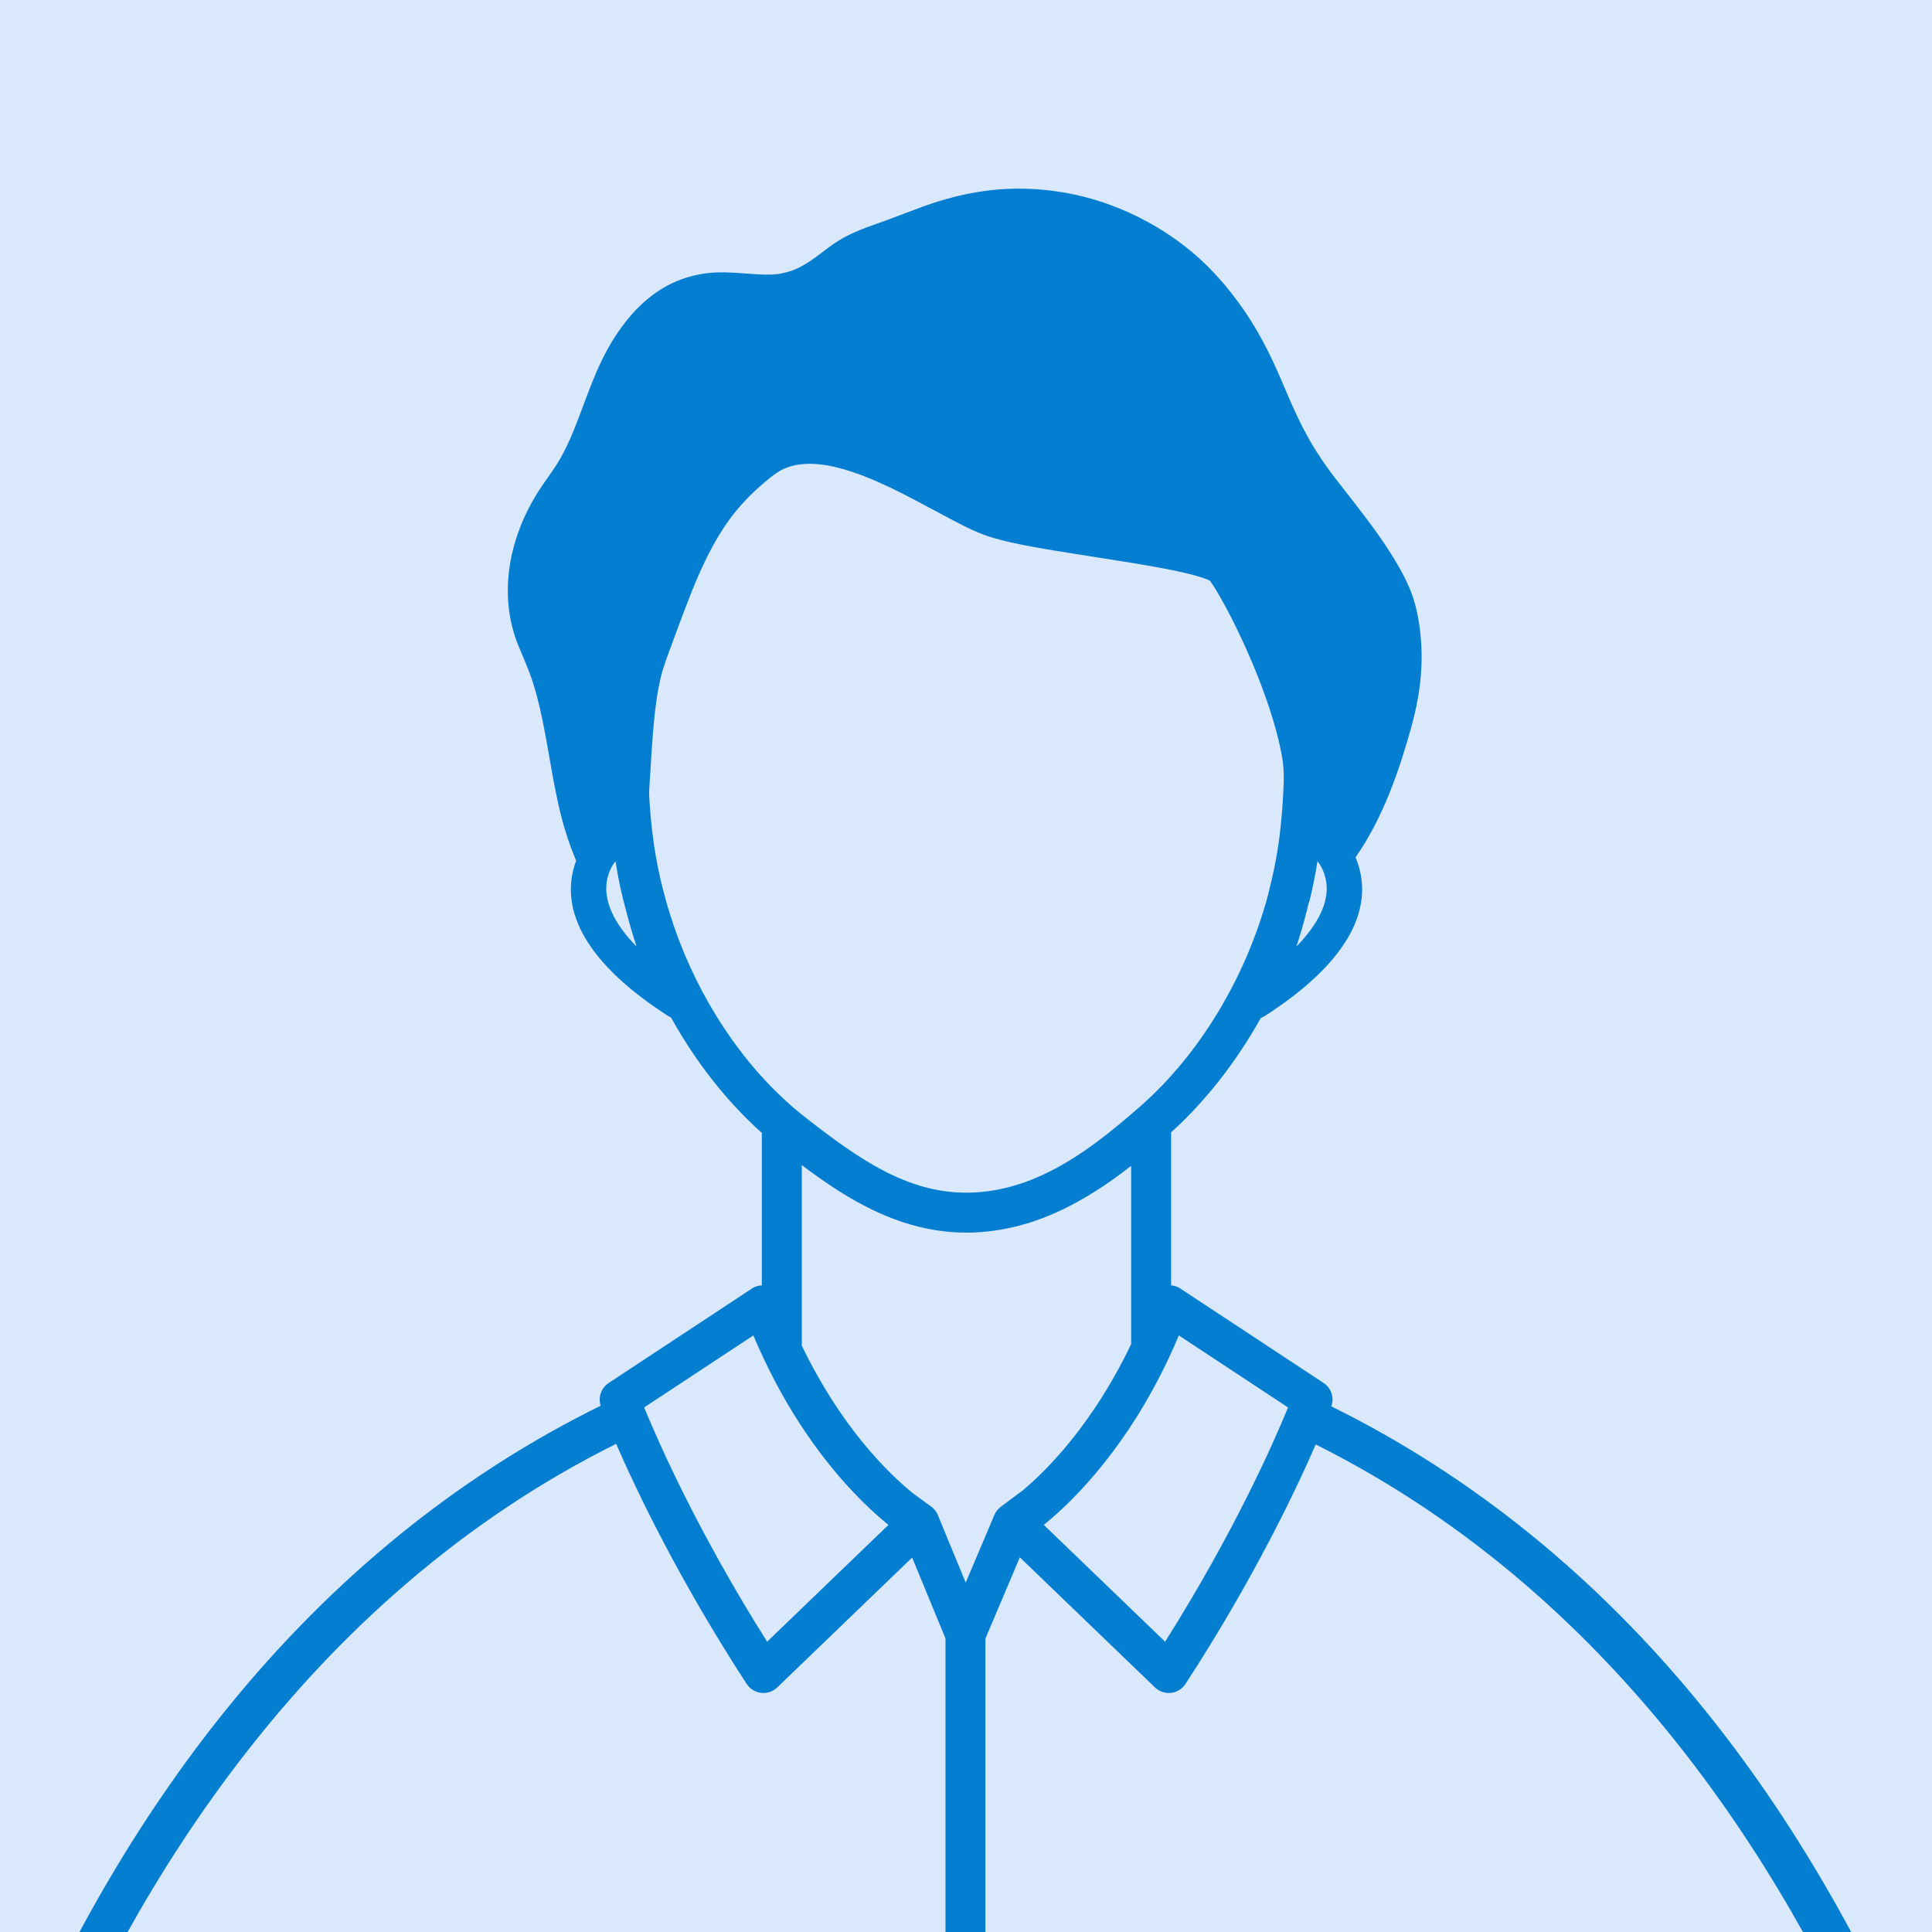
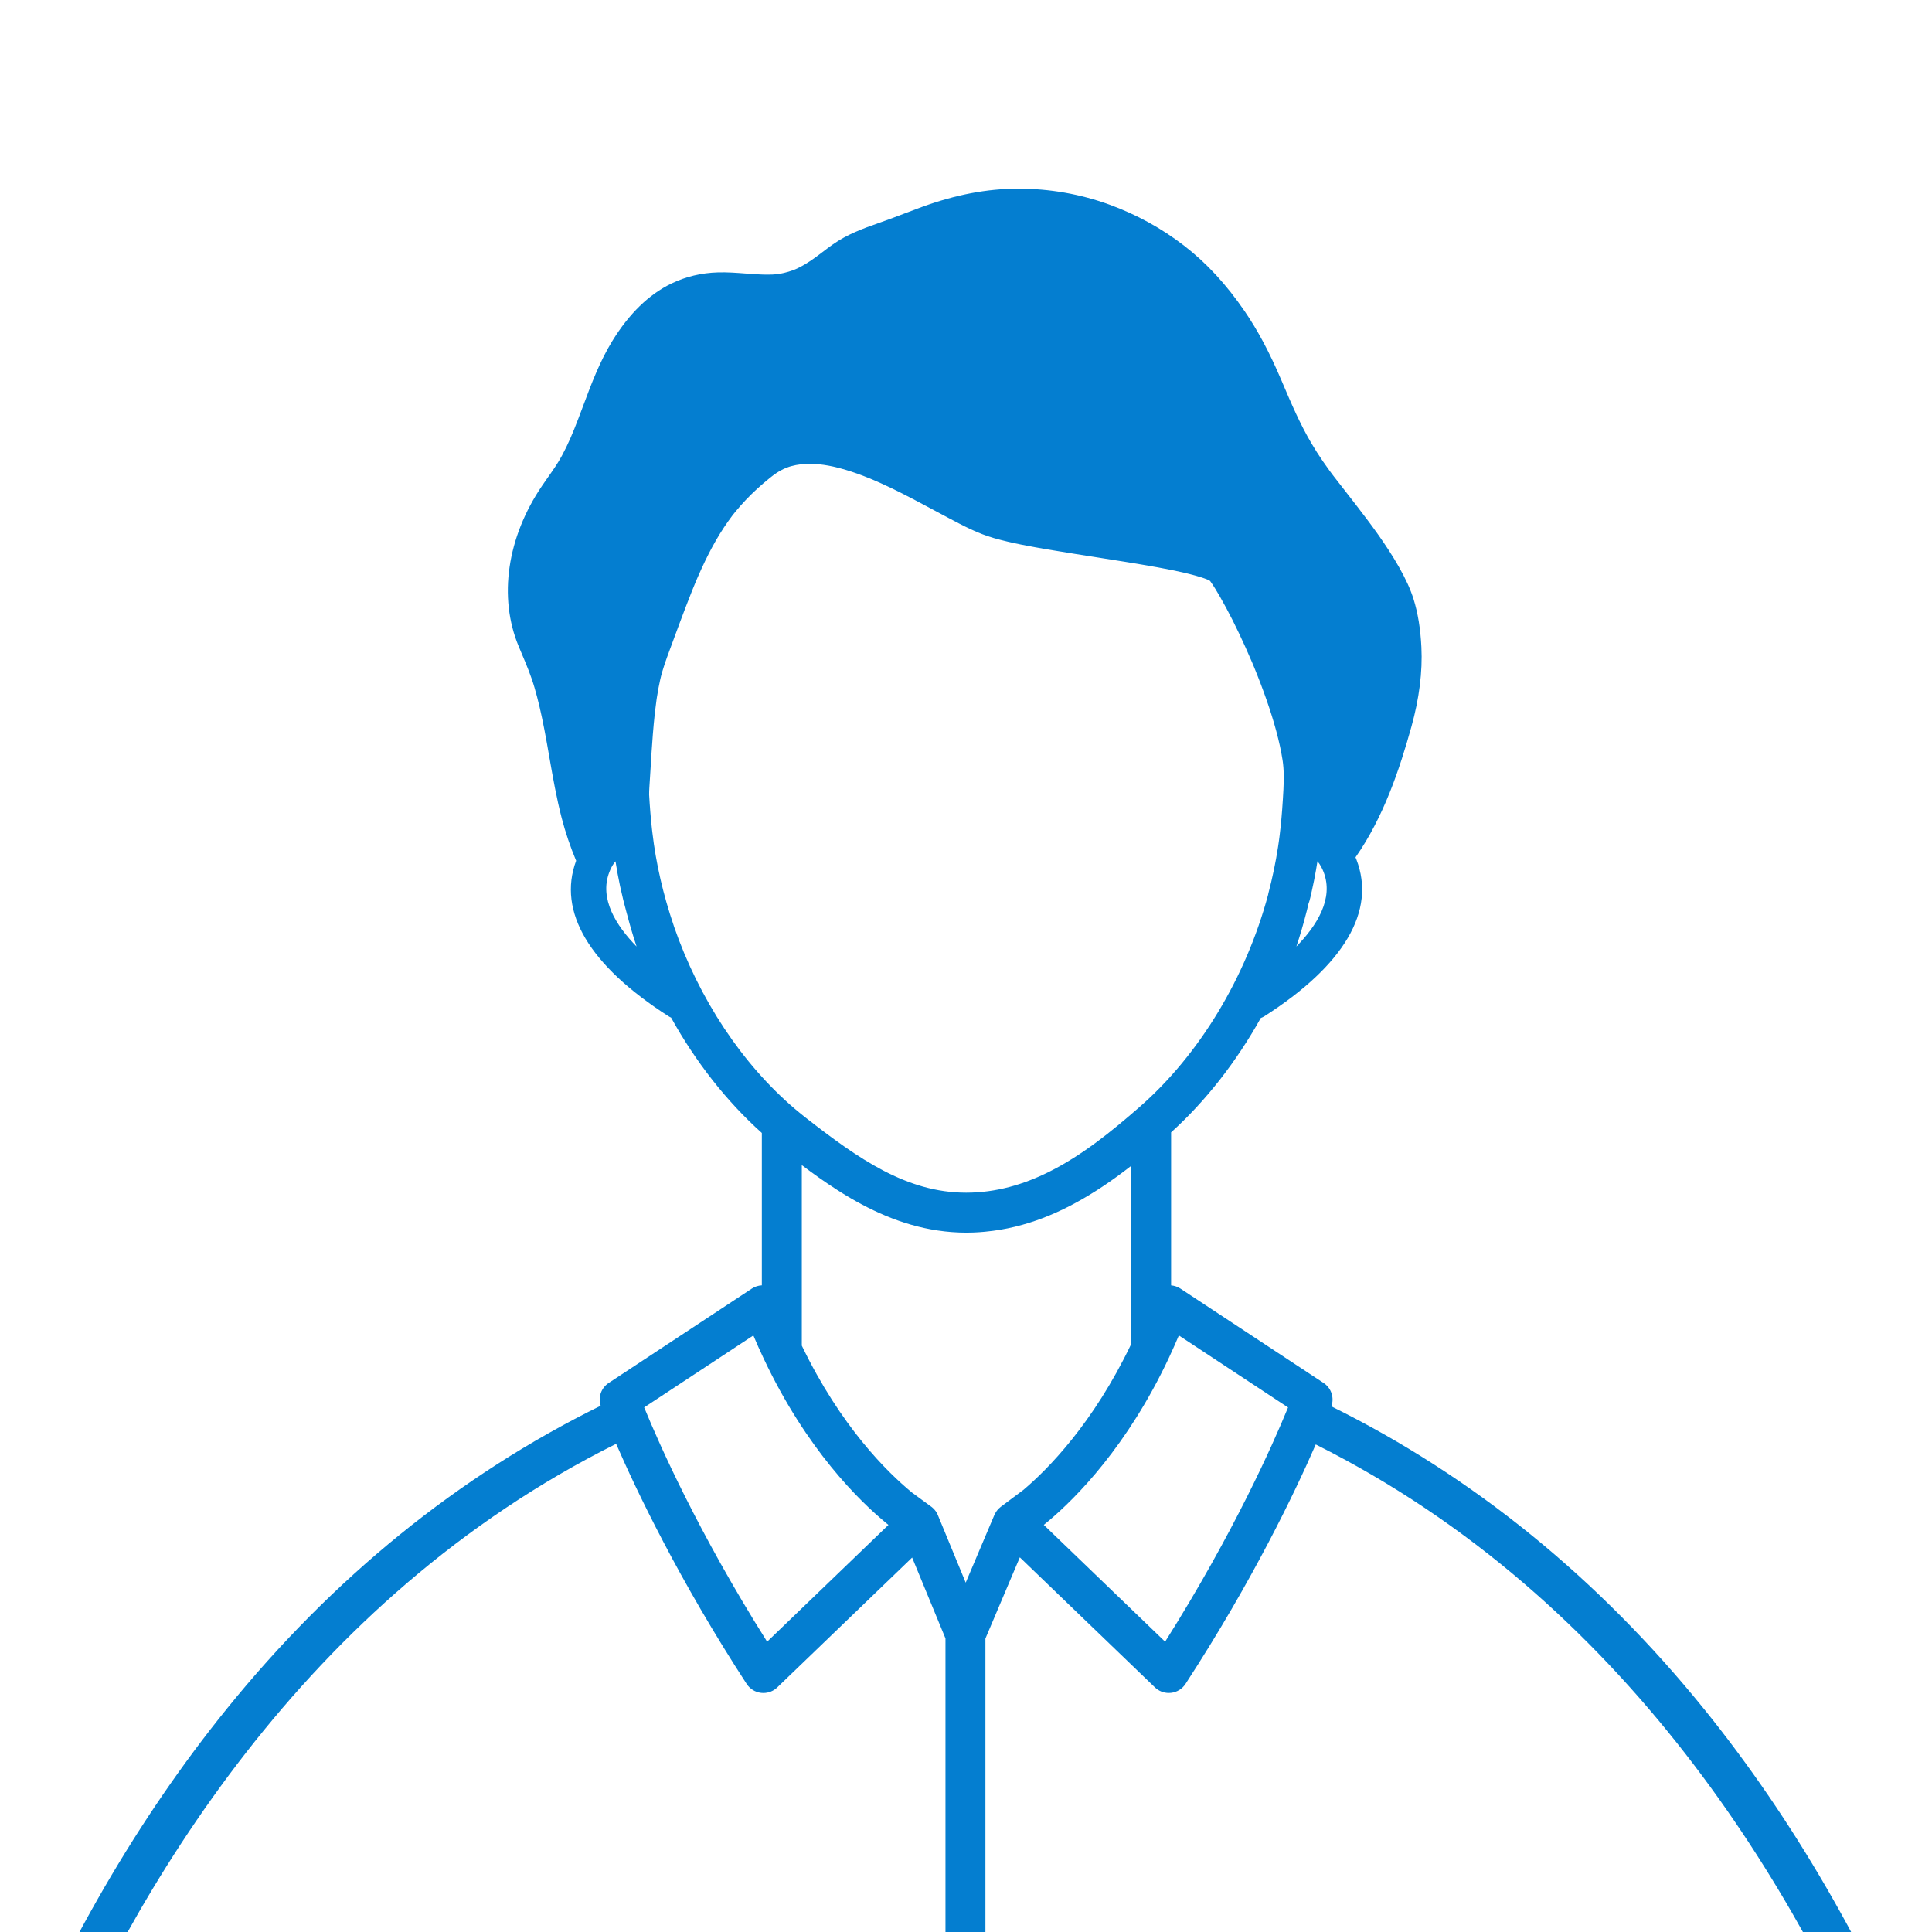
<svg xmlns="http://www.w3.org/2000/svg" id="a" width="80" height="80" viewBox="0 0 80 80">
-   <rect width="80" height="80" fill="#dae8fb" stroke-width="0" />
  <path d="M84.994,105.948c-.009-.089-.98-8.984-5.185-19.243-2.479-6.047-5.583-11.4-9.226-15.911-4.396-5.443-9.593-9.665-15.454-12.559.129-.361-.003-.759-.323-.97l-5.928-3.908c-.117-.077-.25-.121-.385-.133v-6.336c1.438-1.301,2.704-2.926,3.714-4.736.051-.018.1-.041.146-.07,3.313-2.12,4.632-4.364,3.814-6.49-.012-.031-.025-.06-.038-.091,1.175-1.681,1.83-3.674,2.315-5.41 0-0.0 0-.001 0-.001q0-0.0 0-0c0-.001 0-.002.001-.003.323-1.165.462-2.271.412-3.285-.038-.766-.144-1.417-.324-1.992-.128-.408-.321-.833-.609-1.339-.528-.928-1.172-1.783-1.786-2.579-.21-.272-.422-.543-.633-.814l-.245-.314c-.001-.002-.003-.004-.005-.006-.007-.01-.014-.02-.022-.03l-.042-.054c-.047-.062-.094-.125-.14-.188-.097-.132-.19-.263-.276-.39-.166-.243-.324-.49-.469-.736-.471-.794-.842-1.664-1.2-2.505l-.057-.134c-.485-1.136-.965-2.037-1.51-2.834-.757-1.106-1.574-1.992-2.5-2.708-.934-.723-1.978-1.297-3.103-1.707-1.2-.437-2.467-.66-3.764-.66h-.006c-1.293,0-2.603.249-4.004.762-.239.087-.476.178-.714.268-.348.133-.707.27-1.063.393-.664.231-1.309.472-1.894.883-.154.108-.297.216-.434.321-.311.236-.605.459-.977.643-.048.024-.097.047-.146.069l-.004.002c-.015.005-.03.01-.046.017l-.042.017c-.124.046-.252.084-.379.114-.057.014-.115.026-.173.036-.026.005-.051.009-.077.013-.004 0-.008.001-.011.001-.138.015-.284.023-.445.021-.292-.002-.594-.025-.886-.047-.371-.028-.753-.057-1.14-.046-.687.019-1.337.175-1.932.463-.93.449-1.753,1.25-2.446,2.38-.519.845-.867,1.776-1.203,2.676-.068.182-.136.364-.206.545-.227.593-.411,1.033-.678,1.529-.17.314-.371.601-.585.904-.078.11-.156.221-.232.334-1.453,2.134-1.817,4.62-.974,6.649.044.106.088.209.131.312.194.46.378.895.525,1.396.148.502.279,1.062.414,1.764.073.377.14.763.205,1.137.144.824.293,1.675.508,2.505.154.594.356,1.188.598,1.768-.78,2.112.543,4.338,3.831,6.442.032.021.066.038.101.053,1.018,1.836,2.298,3.469,3.758,4.777v6.31c-.146.007-.289.052-.414.135l-5.928,3.908c-.312.206-.445.59-.332.943-5.873,2.889-11.08,7.109-15.485,12.554-3.65,4.511-6.76,9.868-9.244,15.921-4.213,10.269-5.185,19.176-5.194,19.265-.047.454.283.861.736.909.029.003.058.005.087.005.017,0,.034-.001.05-.002.015.001.03.002.045.002.425,0,.778-.319.822-.741.009-.086.948-8.739,5.078-18.805,3.715-9.057,10.836-21.097,23.746-27.531.844,1.942,2.598,5.626,5.404,9.941.135.207.353.343.6.371.031.004.063.005.094.005.215,0,.419-.082.574-.231l5.585-5.377,1.38,3.348v13.682c0,.456.371.827.827.827s.827-.371.827-.827v-13.676l1.425-3.363,5.594,5.385c.155.149.359.231.574.231.031,0,.062-.002.094-.005.246-.028.464-.163.599-.371,2.795-4.297,4.548-7.974,5.392-9.914,12.884,6.445,19.991,18.477,23.699,27.525,4.119,10.051,5.06,18.698,5.069,18.784.044.423.398.741.822.741.015,0,.03-.002.045-.002.017.001.034.002.051.002.029,0,.058-.001.087-.005.454-.047.784-.455.737-.909ZM26.703,58.349l-.016-.039c-.004-.011-.009-.021-.013-.032l4.521-2.98c.139.33.283.653.431.964,1.77,3.754,3.952,5.888,5.094,6.825.001.001.008.007.009.008.02.016.04.032.06.048l-5.024,4.836c-2.859-4.532-4.487-8.229-5.061-9.629ZM54.107,37.736c.026-.104.051-.209.075-.314.014-.035.027-.071.038-.111.032-.112.057-.223.08-.331l.021-.093c.064-.285.123-.577.173-.866.021-.117.04-.237.059-.358.058.068.112.148.161.241.034.064.066.135.095.209.422,1.096-.275,2.209-1.128,3.079.16-.482.302-.969.425-1.456ZM25.229,36.116c.014-.036.029-.071.046-.109.062-.137.132-.25.211-.342.056.352.118.695.19,1.029.082.382.177.768.283,1.148.004.013.008.027.012.04.109.421.233.84.37,1.255.006.019.013.038.019.057-.853-.87-1.551-1.983-1.13-3.078ZM27.91,38.369c-.004-.014-.007-.028-.012-.041-.44-1.289-.737-2.584-.884-3.849-.005-.047-.011-.094-.017-.141-.051-.455-.09-.929-.118-1.431 0-.098.002-.195.009-.29.019-.279.036-.558.053-.837.013-.212.025-.424.039-.635.029-.44.07-1.02.134-1.602.003-.028.006-.053.009-.078.02-.172.041-.342.065-.507.005-.032.01-.066.016-.104.042-.264.086-.499.135-.717.096-.426.246-.829.404-1.256l.11-.298c.174-.473.355-.963.538-1.441.09-.235.181-.47.275-.703.045-.112.091-.224.137-.334.002-.004.004-.009.005-.013l.005-.012c.002-.003.003-.007.005-.011l.014-.034c.024-.057.049-.114.074-.17.199-.455.39-.851.585-1.211.206-.381.426-.738.654-1.059.044-.062.088-.122.133-.183l.038-.052c.002-.002.003-.004.005-.007.016-.02.032-.04.048-.061.03-.038.061-.076.092-.114.132-.16.272-.319.416-.471.294-.311.625-.614.983-.902.027-.022.054-.043.081-.064.024-.018.047-.037.071-.055.001-.001.003-.002.004-.003l.043-.032c.071-.052.144-.099.217-.142.053-.031.109-.06.164-.087.081-.038.164-.07.25-.098.022-.007.045-.014.068-.02.009-.003.019-.005.029-.007.055-.015.112-.028.172-.04.131-.025.266-.041.405-.048.055-.002.11-.004.166-.004.028 0.0.057.001.086.001.044.001.088.003.132.006.235.014.478.049.726.102.04.009.081.018.122.028.284.068.579.156.892.267.003.001.006.002.01.003.08.028.162.059.245.091.229.088.46.184.689.287.162.073.328.15.505.235.567.274,1.134.578,1.683.872.201.108.402.215.603.322l.077.041c.585.31,1.19.63,1.845.818.761.218,1.572.358,2.224.471.372.064.747.125,1.12.183.333.053.67.106,1.004.158.633.099,1.578.246,2.451.404.195.036.39.073.583.112.27.055.625.131.975.229.144.04.261.077.369.115.026.009.051.019.077.029.013.005.027.01.04.015l.047.022c.022.011.045.023.066.035.003.003.006.006.009.009l.008.011c.147.206.279.428.398.636.348.605.681,1.266,1.051,2.083.089.197.178.4.272.621l.01.023c.001.004.003.007.005.011l.003.008c.001.004.003.007.005.011l.076.183c.047.115.094.23.139.346.181.458.337.887.478,1.311.152.459.274.876.371,1.275.052.211.095.406.131.597.018.094.034.189.049.285.004.026.008.053.012.08.001.006.001.012.002.018.003.02.006.05.009.069.052.469.024.937-.006,1.432l-.003.047c-.033.54-.076,1.027-.132,1.476-.003.027-.007.053-.01.08-.007.059-.015.117-.023.174-.003.021-.006.041-.009.061-.008.058-.016.116-.025.172-.097.634-.232,1.283-.402,1.928-.004.017-.006.033-.009.05-.921,3.436-2.855,6.634-5.314,8.781-.001.001-.003.002-.004.004-.003.003-.006.005-.009.008l-0-0c-.017.015-.034.03-.061.053-1.099.956-2.316,1.948-3.685,2.63-1.049.522-2.188.862-3.43.862-2.466,0-4.469-1.407-6.645-3.106-.068-.053-.138-.109-.208-.166-.021-.017-.042-.035-.063-.052-.06-.05-.121-.099-.182-.151-0-0-0-0-0-0-2.184-1.861-3.956-4.537-4.998-7.54ZM38.837,62.739c-.048-.117-.121-.218-.213-.3-.001-.001-.003-.002-.004-.003-.012-.011-.024-.021-.036-.031-.005-.004-.011-.008-.017-.012-0-0-0-0-0-0-.003-.002-.006-.005-.009-.007l-.796-.584c-1.021-.84-2.949-2.733-4.561-6.082v-7.476c.449.339.93.685,1.443,1.014.015.009.029.019.044.028.038.024.076.048.114.072.042.026.084.053.127.079.019.012.039.024.058.036,1.227.746,2.588,1.342,4.117,1.515.009.001.018.002.027.003.079.009.159.016.239.023.022.002.045.004.067.005.069.005.138.009.208.012.027.001.054.003.081.004.083.003.167.005.251.005.01 0.0.019.001.029.001.015,0,.03-.001.044-.001.078-0.0.155-.002.233-.004.049-.002.097-.004.146-.007.041-.002.081-.004.122-.007.063-.004.125-.009.188-.015.021-.002.043-.004.064-.006,1.675-.157,3.171-.799,4.545-1.67.027-.017.054-.034.081-.051.025-.016.049-.032.074-.048.054-.035.108-.071.162-.106.017-.012.035-.023.052-.035.068-.045.134-.091.201-.137.005-.003.01-.007.015-.01.156-.108.308-.218.457-.328.007-.005.014-.011.022-.016.065-.049.13-.097.194-.146.013-.01.025-.019.038-.029.065-.05.13-.099.194-.149v7.383c-1.572,3.289-3.461,5.188-4.456,6.03l-.937.701c-.002.001-.003.003-.005.004-.002.002-.004.003-.006.005-.002.002-.004.003-.006.005-.091.071-.166.16-.221.264-.001.001-.001.002-.002.003-.01.02-.021.04-.03.061l-1.187,2.802-1.152-2.794ZM43.418,62.98h-0l.012-.01c1.12-.946,3.257-3.084,4.984-6.772.137-.293.271-.595.4-.9l4.521,2.981c-.005.013-.01.026-.016.039-.009.021-.018.042-.024.058-.575,1.398-2.202,5.089-5.05,9.603l-5.024-4.837c.065-.053.131-.107.196-.162Z" fill="#047ed0" stroke-width="0" />
</svg>